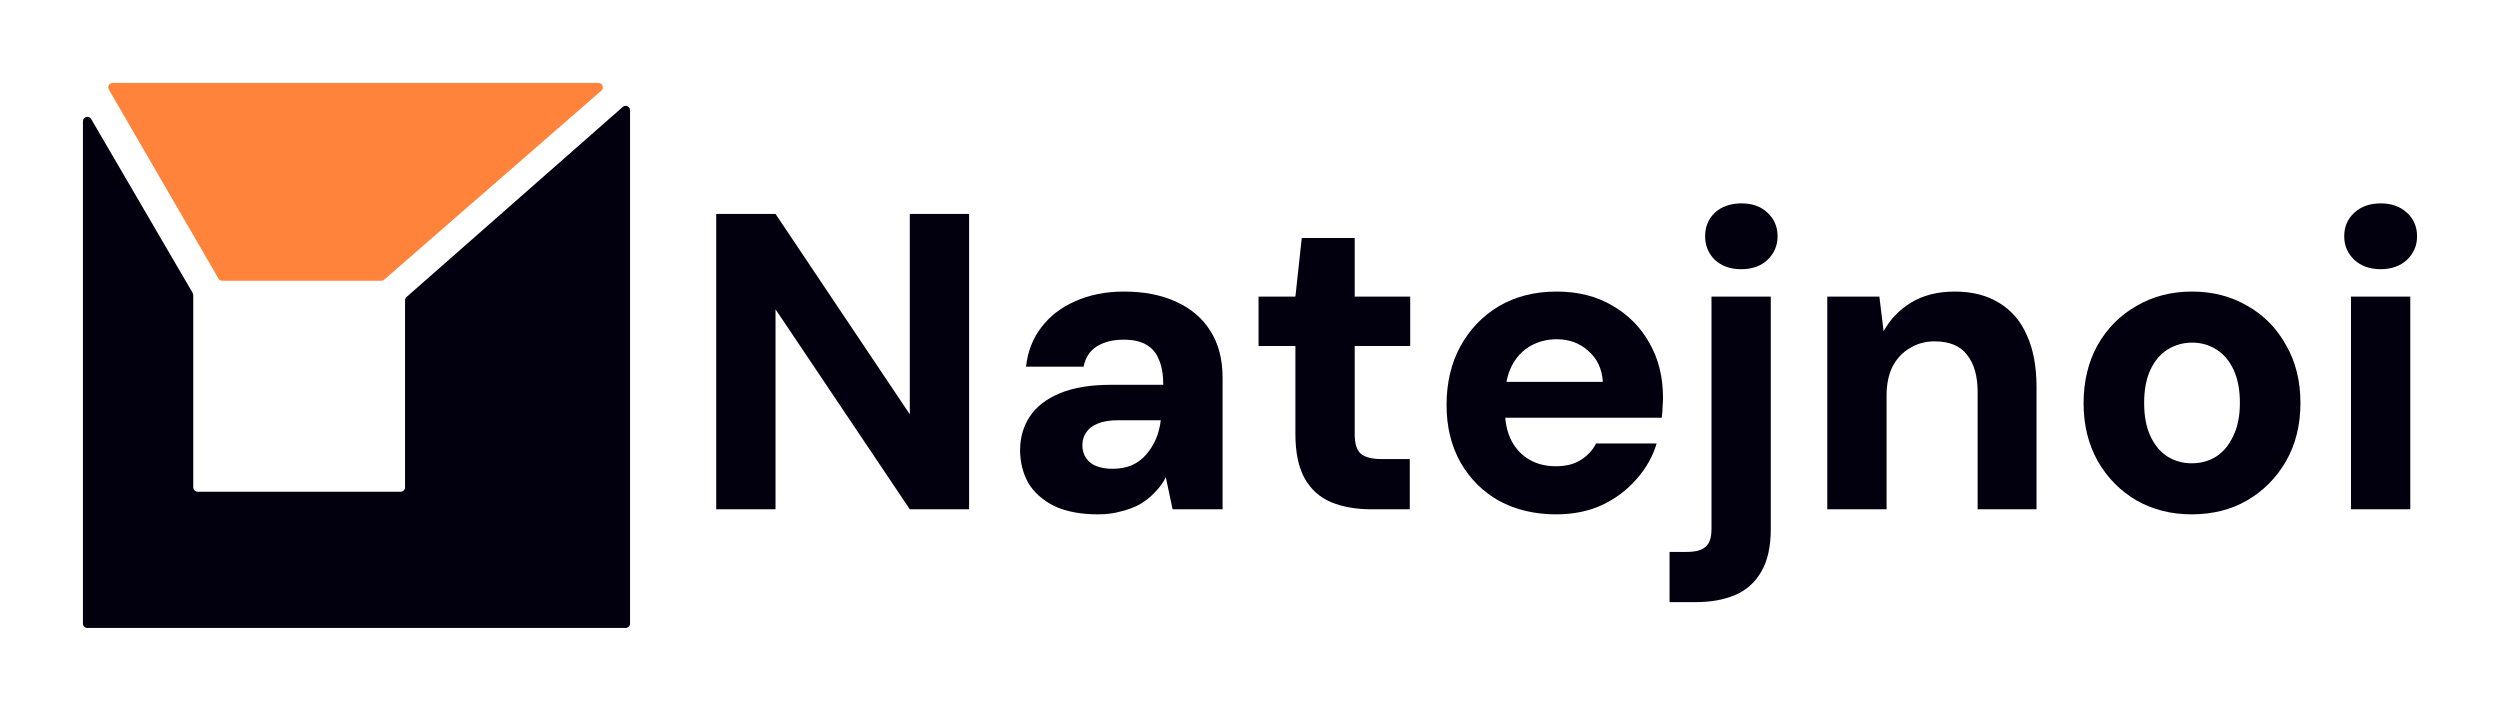
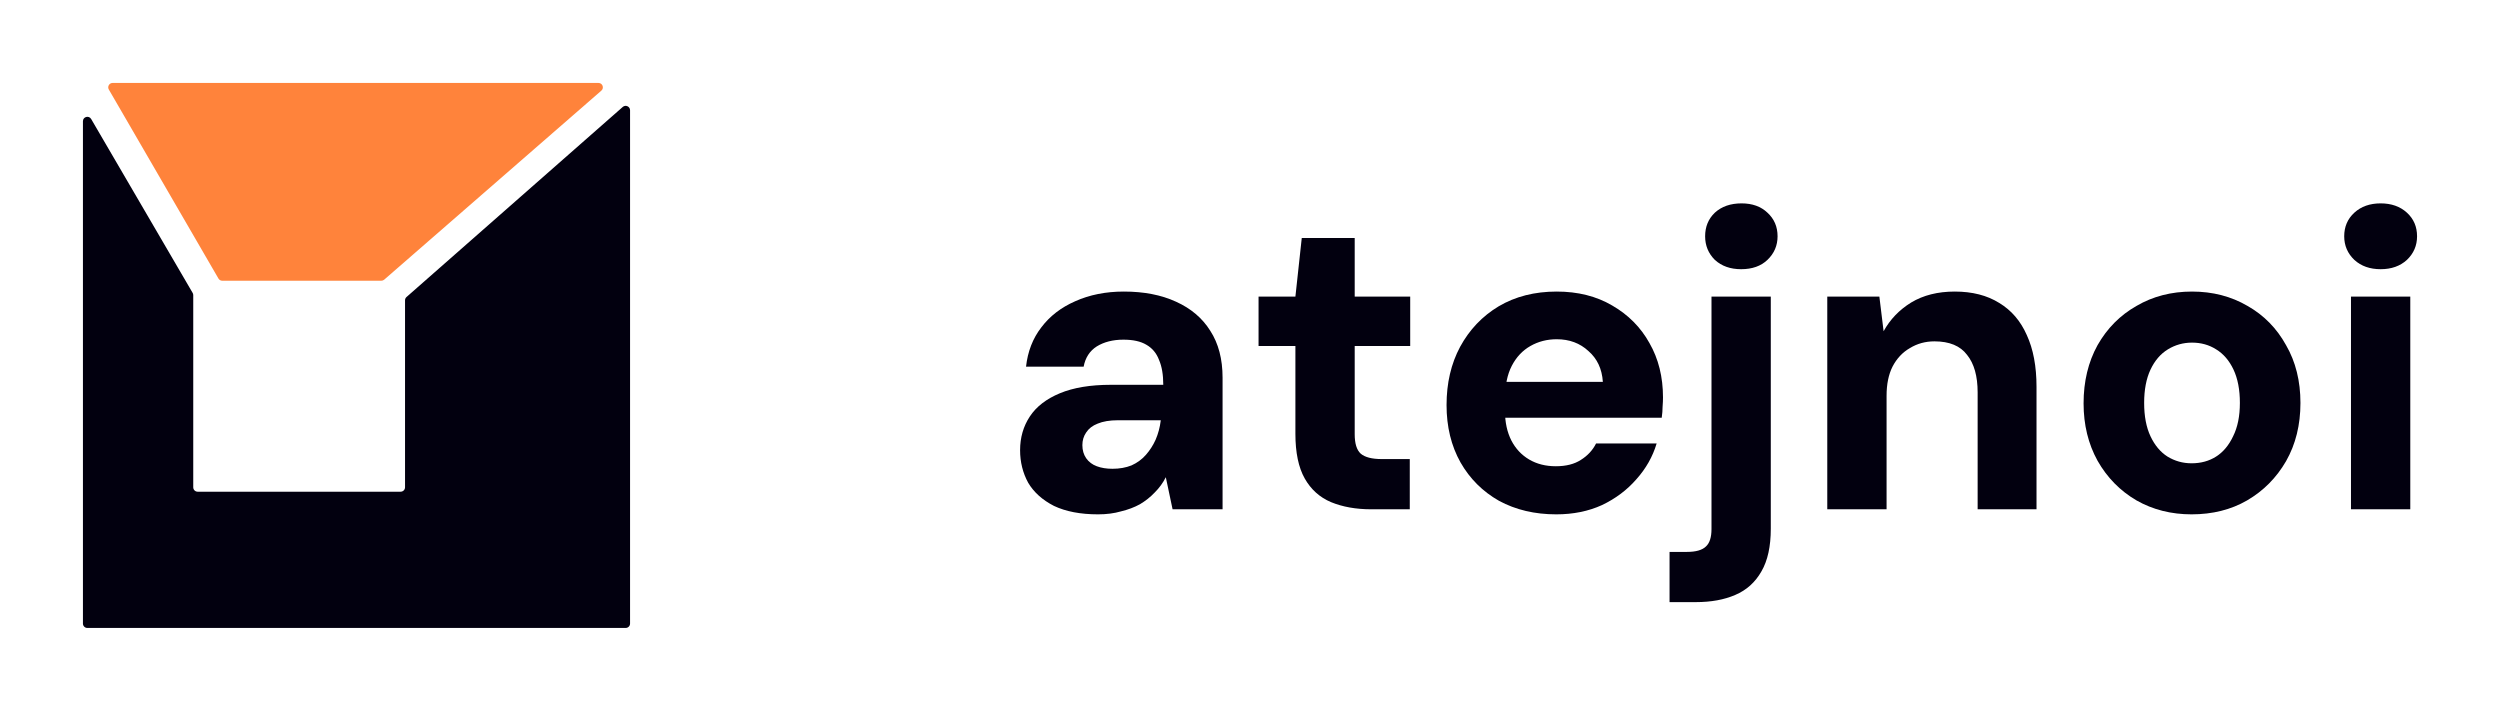
<svg xmlns="http://www.w3.org/2000/svg" width="211" height="60" viewBox="0 0 211 60" fill="none">
  <path d="M52.805 53H7.372C7.167 53 7 52.834 7 52.629V10.231C7 9.852 7.503 9.717 7.694 10.044L16.259 24.72C16.293 24.777 16.31 24.841 16.31 24.907V41.129C16.31 41.334 16.477 41.5 16.682 41.5H33.812C34.018 41.5 34.185 41.334 34.185 41.129V25.345C34.185 25.238 34.231 25.137 34.311 25.067L52.558 9.028C52.799 8.816 53.177 8.986 53.177 9.306V52.629C53.177 52.834 53.01 53 52.805 53Z" fill="#02000F" />
  <path d="M50.509 7H9.507C9.221 7 9.041 7.309 9.185 7.557L18.437 23.508C18.503 23.623 18.626 23.694 18.759 23.694H32.183C32.273 23.694 32.36 23.661 32.428 23.602L50.754 7.65C51.013 7.425 50.853 7 50.509 7Z" fill="#FF833B" />
-   <path d="M60.449 42.984V18.055H65.454L76.787 34.971V18.055H81.792V42.984H76.787L65.454 26.103V42.984H60.449Z" fill="#02000F" />
  <path d="M92.674 43.411C91.197 43.411 89.957 43.174 88.956 42.699C87.979 42.2 87.252 41.547 86.776 40.74C86.323 39.909 86.096 38.995 86.096 37.998C86.096 36.93 86.37 35.98 86.919 35.149C87.467 34.318 88.313 33.665 89.457 33.19C90.601 32.715 92.031 32.478 93.747 32.478H98.18C98.18 31.623 98.061 30.923 97.822 30.377C97.608 29.807 97.25 29.38 96.75 29.095C96.273 28.81 95.63 28.668 94.819 28.668C93.938 28.668 93.187 28.857 92.567 29.237C91.971 29.617 91.602 30.187 91.459 30.947H86.597C86.74 29.665 87.169 28.561 87.884 27.635C88.599 26.685 89.552 25.949 90.744 25.427C91.959 24.881 93.33 24.608 94.855 24.608C96.547 24.608 98.013 24.892 99.252 25.462C100.516 26.032 101.481 26.851 102.148 27.92C102.839 28.988 103.185 30.306 103.185 31.873V42.984H98.966L98.394 40.277C98.156 40.752 97.846 41.179 97.465 41.559C97.107 41.939 96.69 42.272 96.214 42.556C95.737 42.818 95.201 43.02 94.605 43.162C94.033 43.328 93.389 43.411 92.674 43.411ZM93.89 39.565C94.486 39.565 95.022 39.47 95.499 39.28C95.975 39.066 96.38 38.77 96.714 38.39C97.048 38.01 97.322 37.583 97.536 37.108C97.751 36.609 97.894 36.075 97.965 35.505V35.469H94.355C93.663 35.469 93.091 35.565 92.639 35.755C92.21 35.921 91.888 36.17 91.673 36.502C91.459 36.811 91.352 37.167 91.352 37.571C91.352 37.998 91.459 38.366 91.673 38.675C91.888 38.983 92.186 39.209 92.567 39.351C92.948 39.494 93.389 39.565 93.89 39.565Z" fill="#02000F" />
  <path d="M115.732 42.984C114.445 42.984 113.313 42.782 112.335 42.379C111.382 41.975 110.643 41.31 110.119 40.384C109.595 39.458 109.332 38.2 109.332 36.609V29.202H106.222V25.035H109.332L109.869 20.085H114.337V25.035H119.021V29.202H114.337V36.645C114.337 37.428 114.504 37.974 114.838 38.283C115.195 38.592 115.791 38.746 116.625 38.746H118.985V42.984H115.732Z" fill="#02000F" />
  <path d="M131.348 43.411C129.537 43.411 127.928 43.031 126.522 42.272C125.14 41.488 124.055 40.408 123.269 39.031C122.482 37.63 122.089 36.016 122.089 34.188C122.089 32.336 122.47 30.697 123.233 29.273C124.02 27.825 125.104 26.685 126.486 25.854C127.893 25.023 129.525 24.608 131.384 24.608C133.172 24.608 134.733 24.999 136.067 25.783C137.426 26.566 138.475 27.623 139.213 28.952C139.976 30.282 140.357 31.813 140.357 33.547C140.357 33.784 140.345 34.045 140.322 34.33C140.322 34.615 140.298 34.923 140.25 35.256H125.664V32.229H135.281C135.209 31.137 134.804 30.27 134.065 29.629C133.35 28.964 132.457 28.632 131.384 28.632C130.574 28.632 129.835 28.822 129.168 29.202C128.5 29.581 127.976 30.14 127.595 30.875C127.213 31.611 127.023 32.549 127.023 33.689V34.722C127.023 35.648 127.201 36.467 127.559 37.179C127.916 37.867 128.417 38.402 129.06 38.782C129.704 39.161 130.455 39.351 131.313 39.351C132.171 39.351 132.874 39.173 133.422 38.817C133.994 38.461 134.423 37.998 134.709 37.428H139.821C139.487 38.544 138.915 39.553 138.105 40.455C137.319 41.358 136.353 42.082 135.209 42.628C134.065 43.15 132.778 43.411 131.348 43.411Z" fill="#02000F" />
  <path d="M140.91 50.819V46.581H142.376C143.139 46.581 143.675 46.426 143.985 46.118C144.295 45.833 144.45 45.346 144.45 44.658V25.035H149.455V44.622C149.455 46.118 149.192 47.317 148.668 48.219C148.144 49.145 147.405 49.81 146.452 50.213C145.522 50.617 144.414 50.819 143.127 50.819H140.91ZM146.952 22.72C146.046 22.72 145.308 22.459 144.736 21.937C144.187 21.391 143.913 20.726 143.913 19.942C143.913 19.135 144.187 18.47 144.736 17.948C145.308 17.426 146.058 17.165 146.988 17.165C147.894 17.165 148.62 17.426 149.169 17.948C149.741 18.47 150.027 19.135 150.027 19.942C150.027 20.726 149.741 21.391 149.169 21.937C148.62 22.459 147.882 22.72 146.952 22.72Z" fill="#02000F" />
  <path d="M154.222 42.984V25.035H158.619L158.976 27.955C159.525 26.958 160.299 26.151 161.3 25.534C162.325 24.916 163.552 24.608 164.982 24.608C166.46 24.608 167.711 24.928 168.736 25.569C169.761 26.186 170.536 27.089 171.06 28.276C171.608 29.463 171.882 30.923 171.882 32.656V42.984H166.913V33.119C166.913 31.742 166.615 30.686 166.019 29.95C165.447 29.19 164.53 28.81 163.266 28.81C162.504 28.81 161.813 29 161.193 29.38C160.573 29.736 160.085 30.258 159.727 30.947C159.394 31.611 159.227 32.431 159.227 33.404V42.984H154.222Z" fill="#02000F" />
  <path d="M184.97 43.411C183.254 43.411 181.705 43.02 180.323 42.236C178.94 41.429 177.844 40.313 177.034 38.888C176.247 37.464 175.854 35.849 175.854 34.045C175.854 32.193 176.247 30.555 177.034 29.131C177.844 27.706 178.94 26.602 180.323 25.819C181.705 25.011 183.266 24.608 185.006 24.608C186.746 24.608 188.307 25.011 189.689 25.819C191.071 26.602 192.156 27.706 192.942 29.131C193.753 30.531 194.158 32.157 194.158 34.009C194.158 35.861 193.753 37.499 192.942 38.924C192.132 40.325 191.036 41.429 189.653 42.236C188.295 43.02 186.734 43.411 184.97 43.411ZM184.97 39.102C185.757 39.102 186.448 38.912 187.044 38.532C187.639 38.152 188.116 37.583 188.474 36.823C188.855 36.063 189.046 35.125 189.046 34.009C189.046 32.894 188.867 31.956 188.509 31.196C188.152 30.436 187.663 29.866 187.044 29.487C186.448 29.107 185.769 28.917 185.006 28.917C184.267 28.917 183.588 29.107 182.968 29.487C182.348 29.866 181.86 30.436 181.502 31.196C181.145 31.956 180.966 32.894 180.966 34.009C180.966 35.125 181.145 36.063 181.502 36.823C181.86 37.583 182.337 38.152 182.932 38.532C183.552 38.912 184.231 39.102 184.97 39.102Z" fill="#02000F" />
  <path d="M198.423 42.984V25.035H203.428V42.984H198.423ZM200.926 22.72C200.02 22.72 199.281 22.459 198.709 21.937C198.137 21.391 197.851 20.726 197.851 19.942C197.851 19.135 198.137 18.47 198.709 17.948C199.281 17.426 200.02 17.165 200.926 17.165C201.831 17.165 202.57 17.426 203.142 17.948C203.714 18.47 204 19.135 204 19.942C204 20.726 203.714 21.391 203.142 21.937C202.57 22.459 201.831 22.72 200.926 22.72Z" fill="#02000F" />
</svg>